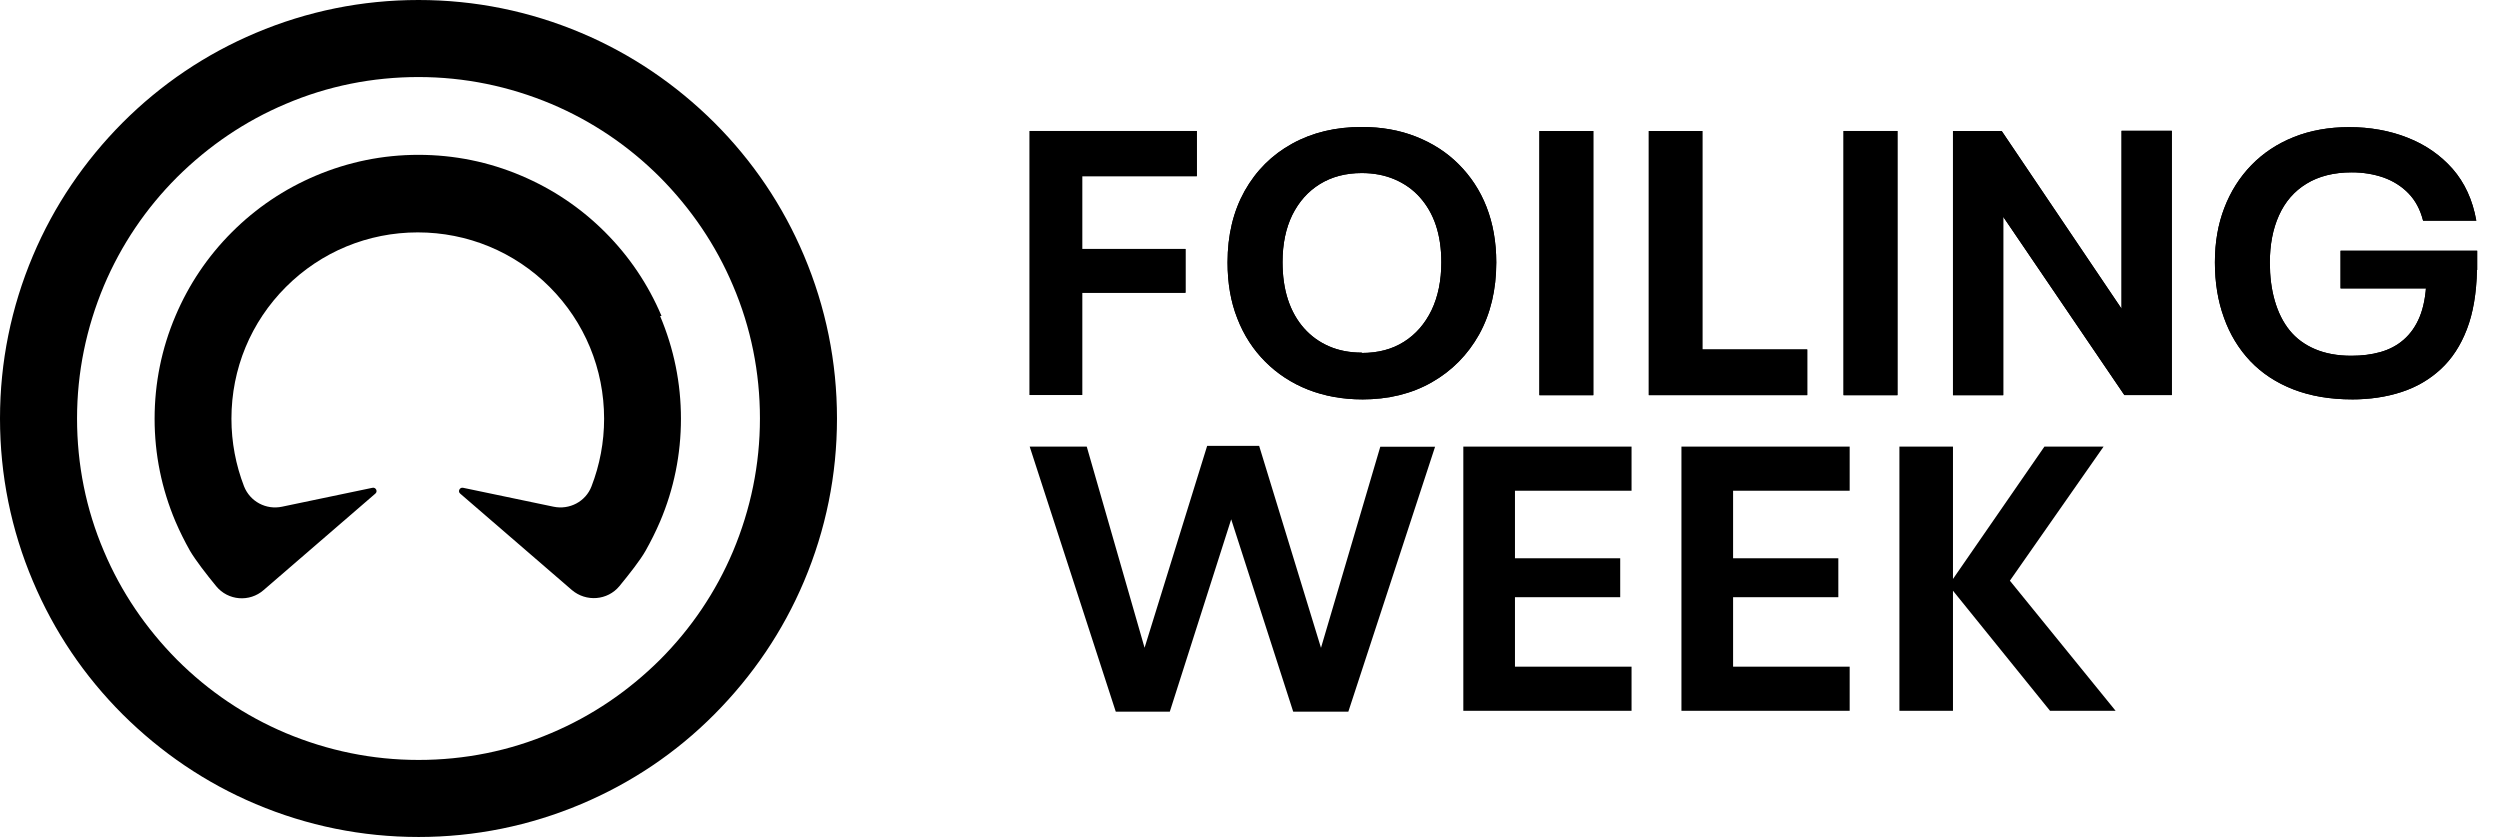
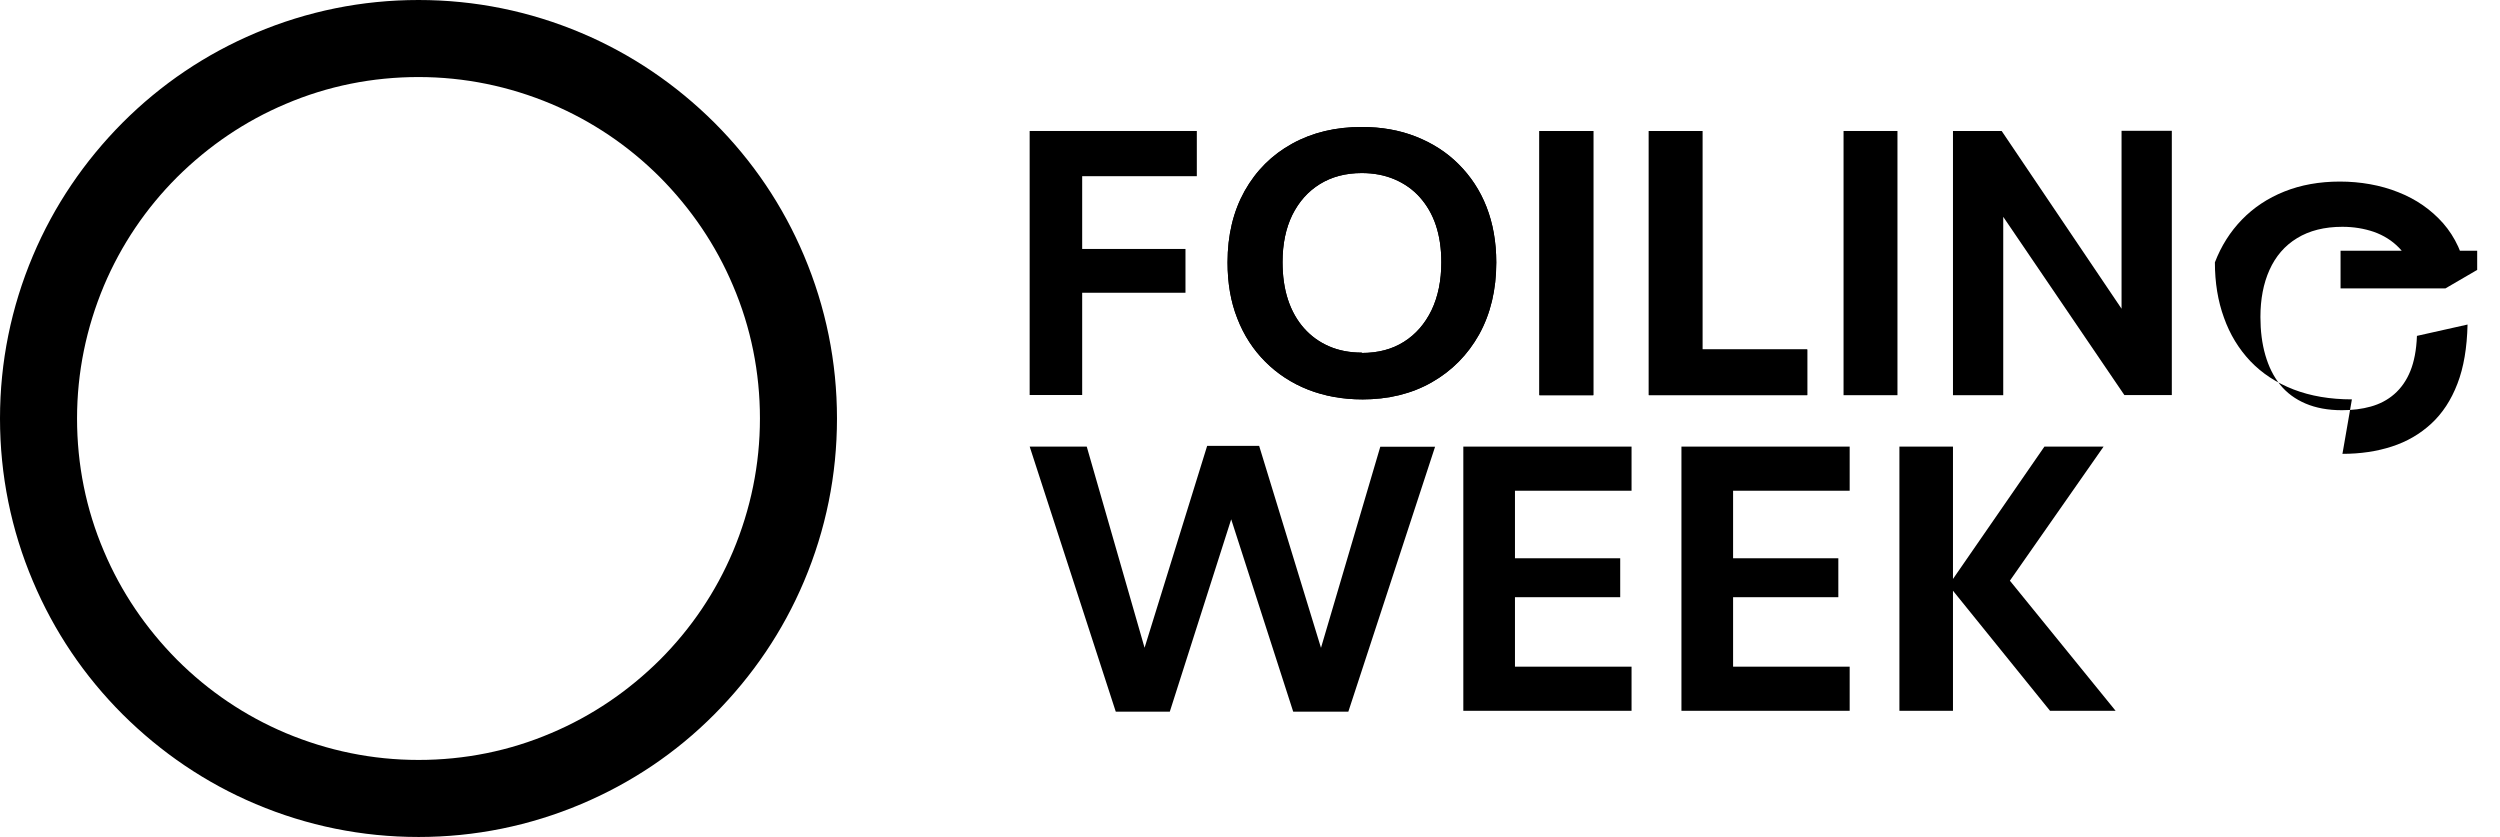
<svg xmlns="http://www.w3.org/2000/svg" id="Livello_1" viewBox="0 0 939.03 314.38">
  <path d="M157.19,314.38c-21.21,0-41.78-4.19-61.16-12.38-18.75-7.92-35.5-19.3-49.97-33.68-14.47-14.47-25.76-31.22-33.68-49.97C4.19,199.06,0,178.4,0,157.19s4.19-41.78,12.38-61.16c7.92-18.75,19.3-35.5,33.68-49.97,14.47-14.47,31.22-25.76,49.97-33.68C115.41,4.19,135.98,0,157.19,0s41.78,4.19,61.16,12.38c18.75,7.92,35.5,19.3,49.97,33.68,14.47,14.47,25.76,31.22,33.68,49.97,8.19,19.39,12.38,39.96,12.38,61.16s-4.19,41.78-12.38,61.16c-7.92,18.75-19.3,35.5-33.68,49.97-14.38,14.47-31.22,25.76-49.97,33.68-19.39,8.19-39.96,12.38-61.16,12.38ZM157.19,28.94c-17.29,0-34.13,3.37-49.88,10.1-15.29,6.46-28.94,15.75-40.78,27.49-11.74,11.74-21.03,25.49-27.49,40.78-6.64,15.84-10.1,32.58-10.1,49.88s3.37,34.13,10.1,49.88c6.46,15.29,15.75,28.94,27.49,40.78,11.74,11.74,25.49,21.03,40.78,27.49,15.84,6.64,32.58,10.1,49.88,10.1s34.13-3.37,49.88-10.1c15.29-6.46,28.94-15.75,40.78-27.49,11.74-11.74,21.03-25.49,27.49-40.78,6.64-15.84,10.1-32.58,10.1-49.88s-3.37-34.13-10.1-49.88c-6.46-15.29-15.75-28.94-27.49-40.78-11.74-11.74-25.49-21.03-40.78-27.49-15.84-6.64-32.58-10.1-49.88-10.1Z" />
-   <path d="M248.48,118.69c-5.01-11.83-12.11-22.39-21.21-31.49s-19.66-16.2-31.49-21.21c-12.2-5.19-25.21-7.83-38.59-7.83s-26.3,2.64-38.59,7.83c-11.83,5.01-22.39,12.11-31.49,21.21-9.1,9.1-16.2,19.66-21.21,31.49-5.19,12.2-7.83,25.21-7.83,38.59s2.64,26.3,7.83,38.59c1.64,3.82,3.46,7.46,5.46,11.01,2.09,3.55,6.1,8.74,9.83,13.29,4.46,5.46,12.56,6.1,17.84,1.46l41.96-36.23c1-.82.18-2.46-1.09-2.18l-33.95,7.1c-6.01,1.27-12.01-1.91-14.29-7.65-3.09-8.01-4.73-16.57-4.73-25.39,0-18.75,7.28-36.32,20.48-49.51,13.2-13.2,30.86-20.48,49.51-20.48s36.32,7.28,49.51,20.48c13.2,13.2,20.48,30.86,20.48,49.51,0,8.83-1.64,17.38-4.73,25.39-2.18,5.73-8.28,8.92-14.29,7.65l-33.95-7.1c-1.27-.27-2.09,1.37-1.09,2.18l41.96,36.23c5.37,4.55,13.38,3.91,17.84-1.46,3.73-4.55,7.83-9.74,9.83-13.29s3.82-7.19,5.46-11.01c5.19-12.2,7.83-25.21,7.83-38.59s-2.64-26.3-7.83-38.59h.55Z" />
-   <path d="M386.75,148.44V49.2h62.79v16.98h-43.06v27.33h38.8v16.45h-38.8v38.41h-19.73v.07Z" />
  <path d="M511.62,150.01c-7.34,0-14.16-1.25-20.32-3.67-6.16-2.43-11.54-5.96-16.06-10.49-4.52-4.52-8.06-9.96-10.49-16.26-2.49-6.29-3.67-13.31-3.67-21.04,0-10.23,2.16-19.14,6.42-26.81,4.33-7.67,10.23-13.57,17.83-17.76,7.6-4.2,16.32-6.29,26.15-6.29,7.34,0,14.16,1.18,20.32,3.61s11.54,5.83,16.06,10.36c4.52,4.52,8.06,9.83,10.49,16.06,2.43,6.23,3.67,13.18,3.67,20.84,0,10.29-2.16,19.27-6.42,27.01-4.33,7.73-10.23,13.7-17.83,18.03-7.6,4.33-16.32,6.42-26.15,6.42h0ZM511.49,132.58c6.16,0,11.41-1.38,15.86-4.2,4.46-2.82,7.87-6.75,10.36-11.86,2.43-5.11,3.67-11.08,3.67-18.03,0-5.11-.66-9.7-2.03-13.83s-3.41-7.6-6.03-10.55c-2.62-2.95-5.83-5.18-9.5-6.75-3.67-1.57-7.8-2.36-12.32-2.36-6.03,0-11.27,1.38-15.73,4.13-4.46,2.75-7.87,6.62-10.36,11.6-2.43,4.98-3.67,10.88-3.67,17.7,0,5.18.66,9.9,2.03,14.09,1.38,4.2,3.41,7.8,6.03,10.75s5.77,5.24,9.44,6.82c3.61,1.57,7.73,2.36,12.26,2.36v.13Z" />
  <path d="M578.22,148.44V49.2h20.25v99.24s-20.25,0-20.25,0Z" />
  <path d="M619.31,148.44V49.2h20.12v84.88l-2.56-2.82h41.95v17.17h-59.52Z" />
  <path d="M692.46,148.44V49.2h20.25v99.24h-20.25Z" />
  <path d="M733.56,148.44V49.2h18.29l49.03,72.69-4,1.25V49.14h18.88v99.24h-17.83l-49.49-72.82,4-1.11v74h-18.88Z" />
-   <path d="M883.4,150.01c-8.19,0-15.53-1.25-21.96-3.74-6.42-2.49-11.8-6.03-16.19-10.62-4.33-4.59-7.67-10.03-9.9-16.32-2.29-6.29-3.41-13.18-3.41-20.78s1.18-14.29,3.54-20.45c2.36-6.16,5.77-11.54,10.16-16.06,4.39-4.52,9.7-8.06,15.93-10.55s13.18-3.74,20.84-3.74,15.27,1.31,21.96,4c6.69,2.62,12.32,6.55,16.85,11.67,4.52,5.18,7.54,11.67,8.91,19.47h-19.99c-1.05-4.13-2.88-7.6-5.51-10.29-2.62-2.69-5.77-4.65-9.44-5.96-3.67-1.25-7.6-1.9-11.86-1.9-6.69,0-12.39,1.44-16.98,4.26-4.65,2.82-8.06,6.82-10.36,11.93s-3.41,11.01-3.41,17.7c0,5.18.59,9.96,1.84,14.29,1.25,4.33,3.08,8.06,5.57,11.14,2.49,3.08,5.7,5.44,9.57,7.08s8.39,2.49,13.63,2.49c4,0,7.6-.46,10.88-1.38,3.28-.92,6.23-2.43,8.78-4.65,2.56-2.23,4.59-5.11,6.03-8.65s2.29-7.93,2.49-13.24l19.01-4.26c-.2,8.72-1.44,16.12-3.8,22.22-2.36,6.16-5.64,11.14-9.83,15.01-4.2,3.87-9.11,6.75-14.81,8.59-5.64,1.84-11.86,2.75-18.55,2.75ZM879.14,108.33v-14.16h51.32v7.21l-11.93,6.95h-39.39Z" />
  <path d="M386.75,148.44V49.2h62.79v16.98h-43.06v27.33h38.8v16.45h-38.8v38.41h-19.73v.07Z" />
  <path d="M511.62,150.01c-7.34,0-14.16-1.25-20.32-3.67-6.16-2.43-11.54-5.96-16.06-10.49-4.52-4.52-8.06-9.96-10.49-16.26-2.49-6.29-3.67-13.31-3.67-21.04,0-10.23,2.16-19.14,6.42-26.81,4.33-7.67,10.23-13.57,17.83-17.76,7.6-4.2,16.32-6.29,26.15-6.29,7.34,0,14.16,1.18,20.32,3.61s11.54,5.83,16.06,10.36c4.52,4.52,8.06,9.83,10.49,16.06,2.43,6.23,3.67,13.18,3.67,20.84,0,10.29-2.16,19.27-6.42,27.01-4.33,7.73-10.23,13.7-17.83,18.03-7.6,4.33-16.32,6.42-26.15,6.42h0ZM511.49,132.58c6.16,0,11.41-1.38,15.86-4.2,4.46-2.82,7.87-6.75,10.36-11.86,2.43-5.11,3.67-11.08,3.67-18.03,0-5.11-.66-9.7-2.03-13.83s-3.41-7.6-6.03-10.55c-2.62-2.95-5.83-5.18-9.5-6.75-3.67-1.57-7.8-2.36-12.32-2.36-6.03,0-11.27,1.38-15.73,4.13-4.46,2.75-7.87,6.62-10.36,11.6-2.43,4.98-3.67,10.88-3.67,17.7,0,5.18.66,9.9,2.03,14.09,1.38,4.2,3.41,7.8,6.03,10.75s5.77,5.24,9.44,6.82c3.61,1.57,7.73,2.36,12.26,2.36v.13Z" />
  <path d="M578.22,148.44V49.2h20.25v99.24s-20.25,0-20.25,0Z" />
  <path d="M619.31,148.44V49.2h20.12v84.88l-2.56-2.82h41.95v17.17h-59.52Z" />
-   <path d="M692.46,148.44V49.2h20.25v99.24h-20.25Z" />
-   <path d="M733.56,148.44V49.2h18.29l49.03,72.69-4,1.25V49.14h18.88v99.24h-17.83l-49.49-72.82,4-1.11v74h-18.88Z" />
-   <path d="M883.4,150.01c-8.19,0-15.53-1.25-21.96-3.74-6.42-2.49-11.8-6.03-16.19-10.62-4.33-4.59-7.67-10.03-9.9-16.32-2.29-6.29-3.41-13.18-3.41-20.78s1.18-14.29,3.54-20.45c2.36-6.16,5.77-11.54,10.16-16.06,4.39-4.52,9.7-8.06,15.93-10.55s13.18-3.74,20.84-3.74,15.27,1.31,21.96,4c6.69,2.62,12.32,6.55,16.85,11.67,4.52,5.18,7.54,11.67,8.91,19.47h-19.99c-1.05-4.13-2.88-7.6-5.51-10.29-2.62-2.69-5.77-4.65-9.44-5.96-3.67-1.25-7.6-1.9-11.86-1.9-6.69,0-12.39,1.44-16.98,4.26-4.65,2.82-8.06,6.82-10.36,11.93s-3.41,11.01-3.41,17.7c0,5.18.59,9.96,1.84,14.29,1.25,4.33,3.08,8.06,5.57,11.14,2.49,3.08,5.7,5.44,9.57,7.08s8.39,2.49,13.63,2.49c4,0,7.6-.46,10.88-1.38,3.28-.92,6.23-2.43,8.78-4.65,2.56-2.23,4.59-5.11,6.03-8.65s2.29-7.93,2.49-13.24l19.01-4.26c-.2,8.72-1.44,16.12-3.8,22.22-2.36,6.16-5.64,11.14-9.83,15.01-4.2,3.87-9.11,6.75-14.81,8.59-5.64,1.84-11.86,2.75-18.55,2.75ZM879.14,108.33v-14.16h51.32v7.21l-11.93,6.95h-39.39Z" />
+   <path d="M883.4,150.01c-8.19,0-15.53-1.25-21.96-3.74-6.42-2.49-11.8-6.03-16.19-10.62-4.33-4.59-7.67-10.03-9.9-16.32-2.29-6.29-3.41-13.18-3.41-20.78c2.36-6.16,5.77-11.54,10.16-16.06,4.39-4.52,9.7-8.06,15.93-10.55s13.18-3.74,20.84-3.74,15.27,1.31,21.96,4c6.69,2.62,12.32,6.55,16.85,11.67,4.52,5.18,7.54,11.67,8.91,19.47h-19.99c-1.05-4.13-2.88-7.6-5.51-10.29-2.62-2.69-5.77-4.65-9.44-5.96-3.67-1.25-7.6-1.9-11.86-1.9-6.69,0-12.39,1.44-16.98,4.26-4.65,2.82-8.06,6.82-10.36,11.93s-3.41,11.01-3.41,17.7c0,5.18.59,9.96,1.84,14.29,1.25,4.33,3.08,8.06,5.57,11.14,2.49,3.08,5.7,5.44,9.57,7.08s8.39,2.49,13.63,2.49c4,0,7.6-.46,10.88-1.38,3.28-.92,6.23-2.43,8.78-4.65,2.56-2.23,4.59-5.11,6.03-8.65s2.29-7.93,2.49-13.24l19.01-4.26c-.2,8.72-1.44,16.12-3.8,22.22-2.36,6.16-5.64,11.14-9.83,15.01-4.2,3.87-9.11,6.75-14.81,8.59-5.64,1.84-11.86,2.75-18.55,2.75ZM879.14,108.33v-14.16h51.32v7.21l-11.93,6.95h-39.39Z" />
  <path d="M419.07,267.24l-32.31-99.5h21.43l24.12,83.9h-4.98l26.09-84.16h19.53l25.83,84.36h-5.11l24.78-84.03h20.58l-32.58,99.5h-20.71l-26.22-81.34h5.83l-25.96,81.34h-20.25l-.07-.07Z" />
  <path d="M549.64,266.98v-99.24h63.19v16.58h-43.79v25.37h39.53v14.62h-39.53v26.09h43.79v16.58s-63.19,0-63.19,0Z" />
  <path d="M631.57,266.98v-99.24h63.19v16.58h-43.79v25.37h39.53v14.62h-39.53v26.09h43.79v16.58s-63.19,0-63.19,0Z" />
  <path d="M713.44,266.98v-99.24h20.12v99.24h-20.12ZM770.01,266.98l-37.56-46.47v-1.44l35.46-51.32h22.22l-39.53,56.57-.85-12.59,44.9,55.26h-24.65Z" />
</svg>